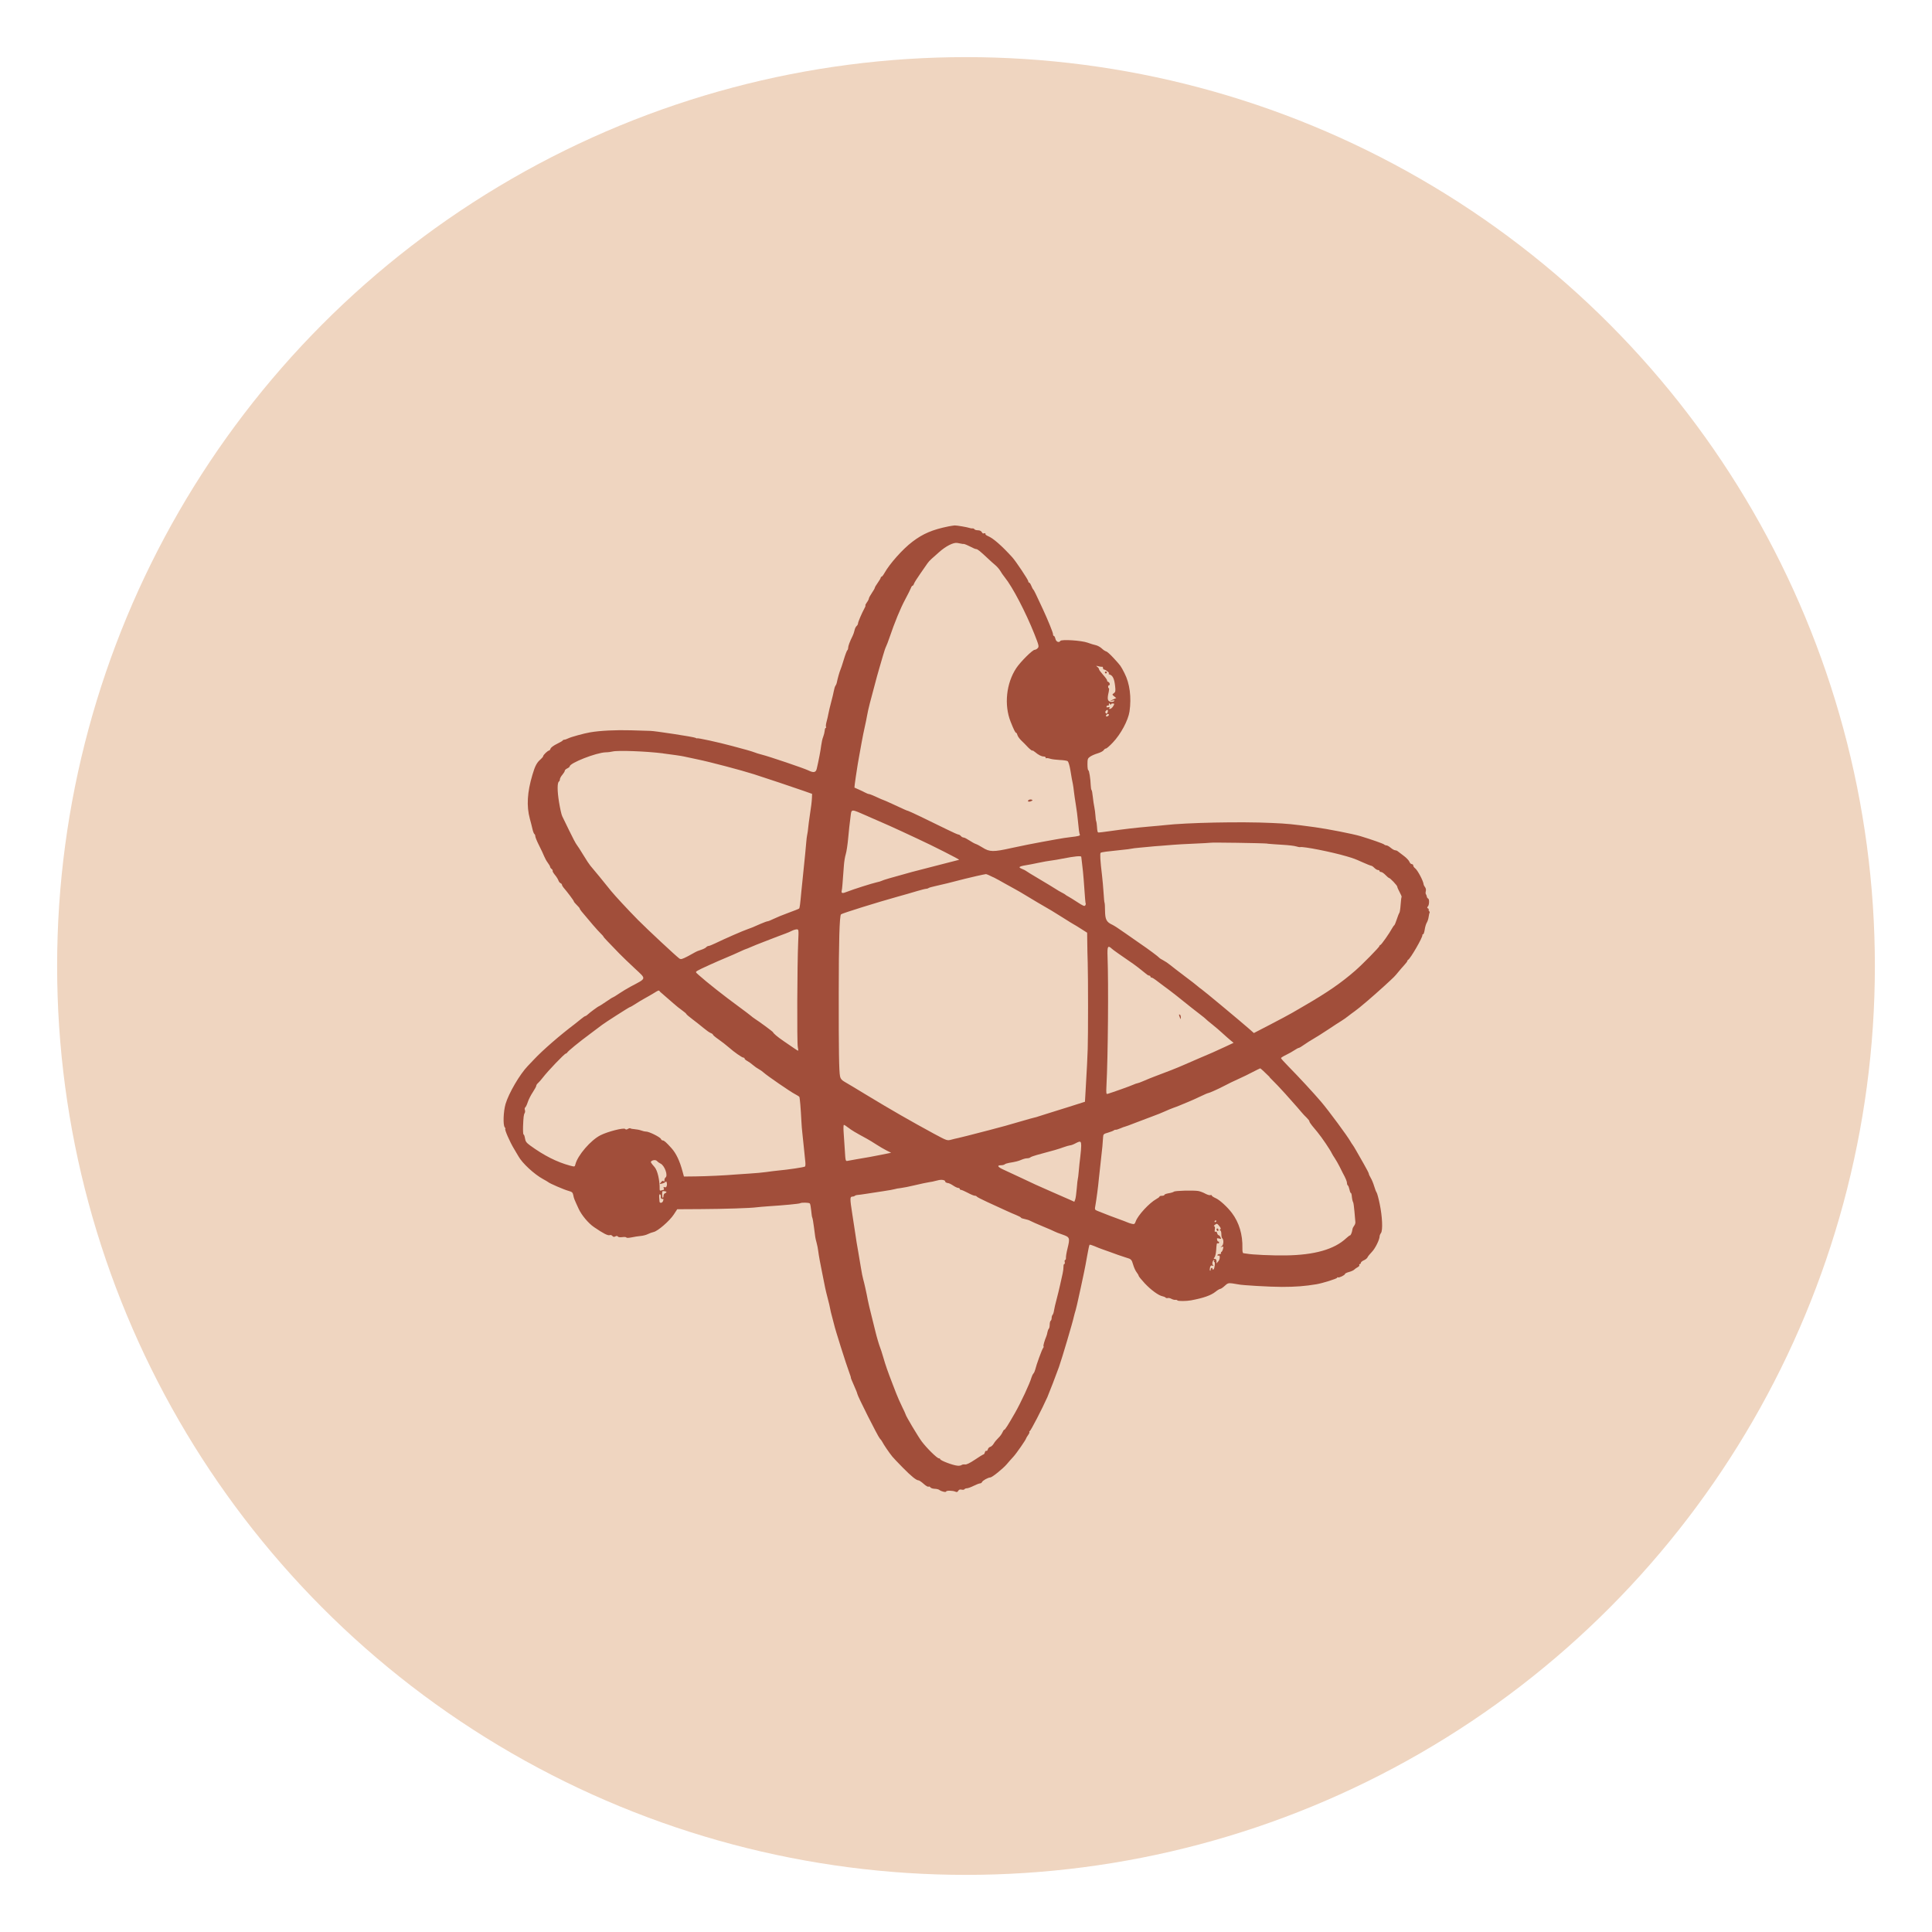
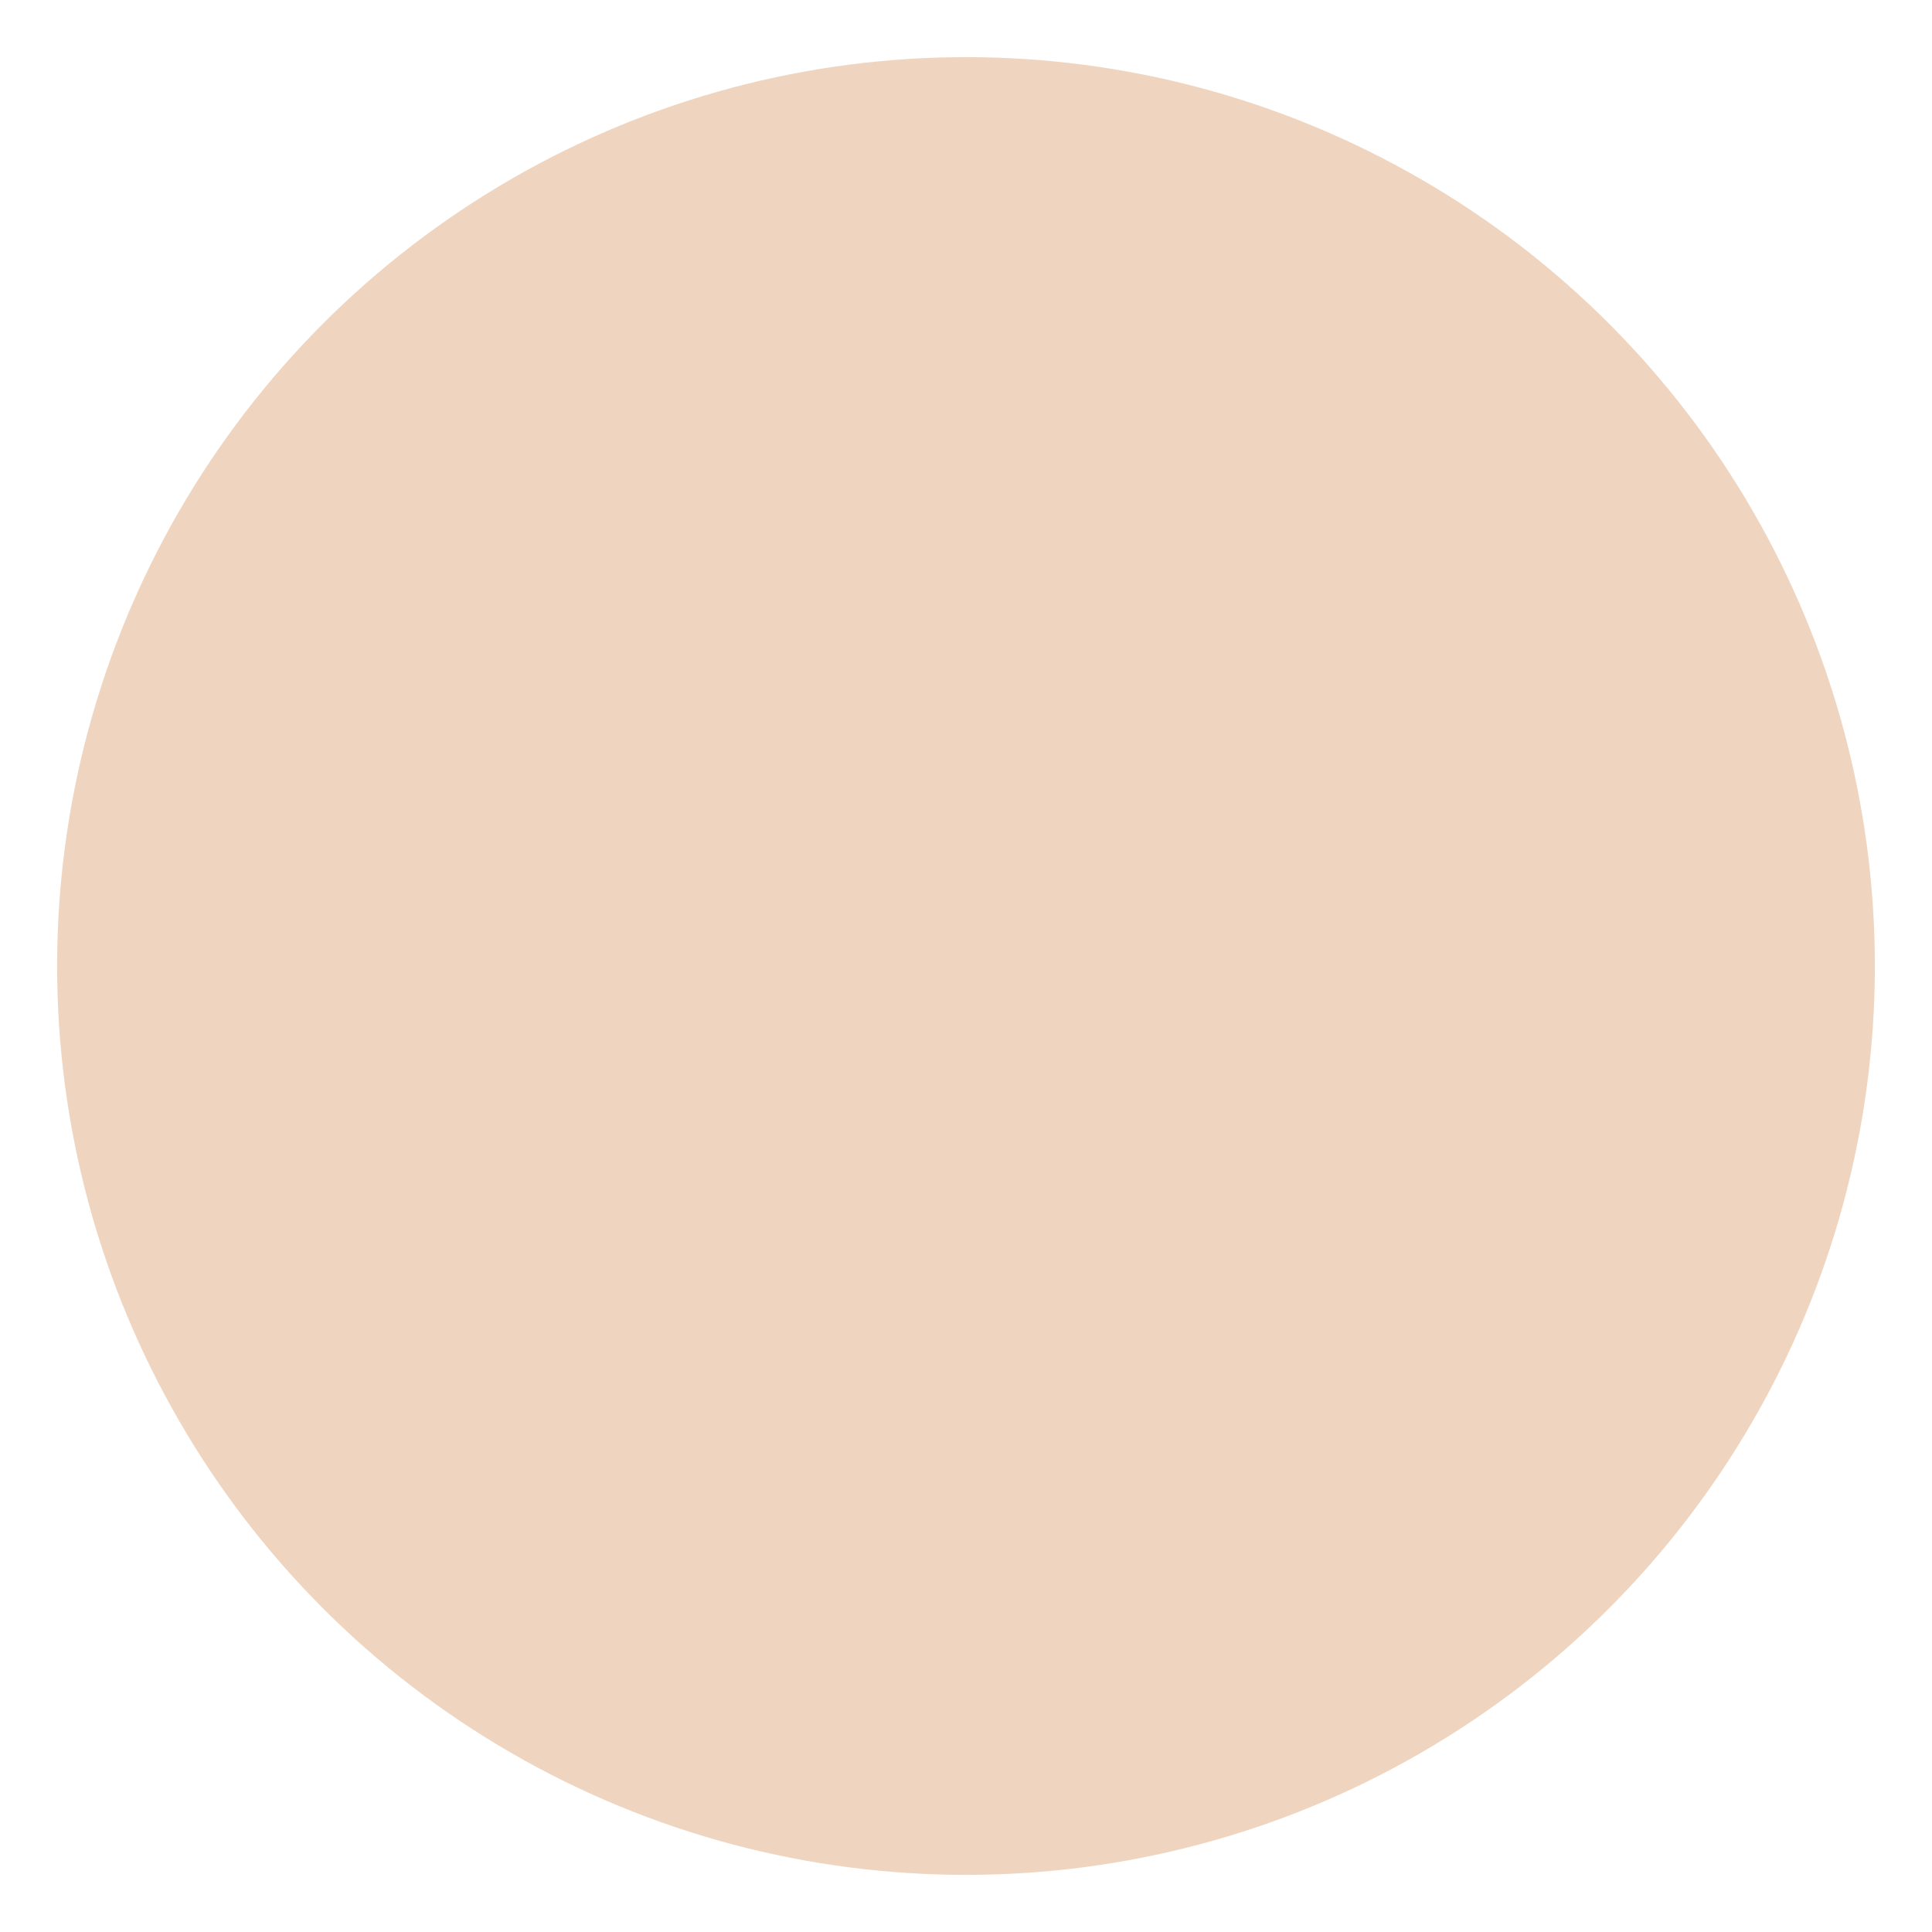
<svg xmlns="http://www.w3.org/2000/svg" viewBox="0 0 300 300" data-sanitized-data-name="Layer 1" data-name="Layer 1" id="Layer_1">
  <defs>
    <style>
      .cls-1 {
        fill: #efd5c0;
      }

      .cls-1, .cls-2 {
        stroke-width: 0px;
      }

      .cls-2 {
        fill: #a14e3a;
        fill-rule: evenodd;
      }
    </style>
  </defs>
  <circle r="141.13" cy="150" cx="150" class="cls-1" />
-   <path d="M147.27,81.74c-2.47.5-3.95,1.13-5.58,2.37-1.52,1.15-3.52,3.4-4.34,4.85-.18.33-.39.59-.46.59s-.13.07-.13.15-.21.44-.46.79c-.25.35-.46.7-.46.78s-.21.44-.46.81c-.25.37-.46.75-.46.85s-.14.38-.32.62c-.17.24-.27.45-.22.45s0,.19-.13.42c-.44.81-1.02,2.17-1.02,2.39,0,.12-.1.3-.22.4-.12.1-.27.4-.32.67-.06.27-.19.66-.3.87-.42.83-.69,1.56-.69,1.84,0,.16-.06.33-.13.38-.07.05-.32.69-.54,1.43-.22.74-.47,1.48-.55,1.65-.13.29-.43,1.35-.55,1.97-.03.16-.12.36-.2.46-.08.1-.19.45-.25.79-.06.34-.25,1.13-.42,1.76-.17.63-.36,1.43-.42,1.76-.06.34-.19.91-.29,1.27-.1.36-.14.72-.09.81s.03.15-.04.15-.15.2-.16.44c-.02.24-.13.68-.24.96-.12.28-.25.89-.31,1.36-.09.75-.39,2.33-.69,3.6-.14.58-.49.65-1.3.25-.67-.33-6.12-2.18-7.3-2.47-.38-.09-.83-.24-1-.31s-.72-.25-1.23-.39-1.54-.41-2.29-.62c-2.11-.57-5.45-1.3-5.45-1.19,0,.03-.13,0-.29-.09-.27-.14-6.3-1.07-6.99-1.07-.17,0-1.51-.04-2.99-.09-2.34-.07-4.83.05-6.36.32-.94.16-2.93.71-3.36.92-.24.12-.53.22-.64.22s-.22.05-.24.12c-.03.07-.44.31-.92.54-.48.23-.92.56-.97.72-.05.16-.16.3-.23.3-.19,0-.92.69-.92.88,0,.08-.2.32-.43.52-.55.47-.84,1.01-1.24,2.38-.81,2.72-.93,4.85-.4,6.81.13.46.31,1.17.4,1.57s.23.77.31.81c.08.05.14.21.14.35s.26.78.58,1.41c.32.63.68,1.39.79,1.68.12.3.37.76.57,1.02.2.27.36.55.36.63s.1.23.23.33c.13.1.2.24.16.3-.04.06.13.35.36.63.24.29.48.67.54.86.06.18.21.37.33.42.12.05.22.16.22.24s.1.28.23.43c.6.69,1.61,2.04,1.61,2.15,0,.07.21.33.46.57s.46.49.46.55.13.27.3.47c1.28,1.55,2.44,2.89,2.87,3.31.28.27.51.53.51.58,0,.07.58.69,2.5,2.66.44.45,1.5,1.47,2.37,2.28,1.83,1.71,1.89,1.47-.65,2.82-.51.27-1.31.76-1.79,1.08-.48.33-.91.59-.96.59s-.54.31-1.09.69c-.55.38-1.04.69-1.08.69-.1,0-1.44.99-1.76,1.3-.13.13-.3.23-.36.23s-.35.19-.62.42-.73.59-1.01.81c-2.23,1.68-4.94,4.02-6.33,5.5-.43.45-.86.91-.97,1.02-1.24,1.29-2.96,4.23-3.45,5.9-.34,1.17-.41,3.26-.13,3.61.11.13.15.23.1.23-.2,0,.7,2.07,1.36,3.14.21.34.51.85.68,1.15.59,1.07,2.46,2.79,3.82,3.53.39.21.74.42.78.46.2.2,2.47,1.18,3.17,1.37.55.15.65.24.74.67.1.52.11.54.83,2.11.45.98,1.51,2.25,2.38,2.84,1.49,1.02,2.17,1.36,2.46,1.25.12-.05.3.01.4.13.13.16.26.18.46.07.19-.1.31-.1.39.02.06.1.34.14.69.09.32-.04.61-.02.63.06.03.08.36.07.81-.02.42-.09,1.06-.19,1.42-.22s.86-.16,1.11-.29c.25-.13.66-.27.91-.33.64-.14,2.45-1.71,3.1-2.69l.55-.84,3.59-.02c3.72-.02,7.79-.15,8.72-.28.3-.04,1.12-.11,1.84-.16,2.37-.15,4.79-.38,4.93-.47.22-.14,1.38-.11,1.51.03.07.07.16.57.21,1.1s.12,1.03.17,1.1c.05.08.16.71.25,1.41.09.7.19,1.41.21,1.58.02.17.12.6.22.95.1.35.2.91.24,1.23.04.32.14.96.23,1.43.09.46.24,1.22.33,1.69.09.46.22,1.12.29,1.46.07.34.17.85.23,1.15.06.3.24,1.05.41,1.69.17.63.33,1.32.36,1.53s.17.8.31,1.3c.14.51.27,1.02.3,1.15.16.76,1.9,6.26,2.36,7.48.17.44.28.81.25.81s.18.53.47,1.17c.29.64.53,1.24.53,1.33,0,.27,3.19,6.61,3.49,6.93.15.16.33.4.39.53.18.38,1.09,1.72,1.56,2.29.17.21.89.97,1.61,1.7,1.32,1.34,2.11,1.99,2.46,1.99.1,0,.46.24.79.54.33.3.67.5.76.44.09-.06.22,0,.29.11.07.11.37.21.66.22.29,0,.62.09.74.18.29.24,1.05.41,1.05.24s1.04-.16,1.44.03c.21.1.33.06.44-.14.1-.18.26-.24.51-.18.2.05.4.02.45-.06.05-.08.22-.15.38-.15s.63-.17,1.05-.38c.42-.21.87-.38.99-.38s.27-.1.31-.21c.09-.23.95-.71,1.28-.71.28,0,2-1.39,2.58-2.08.25-.3.69-.8.98-1.11.49-.52,2.01-2.72,2.01-2.89,0-.04.14-.27.3-.5.17-.23.26-.47.2-.52-.05-.05-.03-.1.06-.1.13,0,1.93-3.47,2.74-5.29.23-.52,1.43-3.63,1.8-4.68.48-1.37,2.15-7.01,2.3-7.77.03-.15.09-.38.13-.51.18-.52.5-1.89.96-4.06.14-.67.36-1.71.49-2.3.13-.59.35-1.78.5-2.64.15-.86.31-1.61.36-1.67s.39.04.76.2c.36.16.94.39,1.27.5.34.11.82.28,1.07.38.44.18,2.28.82,2.61.91.74.2.84.3,1.06,1.08.13.45.38.99.55,1.2.17.22.31.46.31.54s.42.6.93,1.15c.96,1.03,2.15,1.9,2.76,2.02.19.04.42.13.49.21s.23.11.34.07c.11-.04.36.01.56.12.2.11.47.18.61.16.14-.02.29.02.33.09.08.13,1.4.12,2.1-.01,1.94-.36,3.11-.77,3.83-1.35.29-.24.62-.43.72-.43s.41-.21.69-.47c.45-.42.58-.46,1.2-.38.38.05.79.12.92.15.48.13,4.91.39,6.75.39,2.12,0,3.56-.11,5.37-.41.96-.16,3.22-.87,3.22-1.01,0-.08.06-.1.13-.06.17.1,1.09-.35,1.09-.53,0-.07.27-.21.61-.3s.7-.25.81-.36c.11-.11.36-.29.55-.39.19-.1.31-.25.26-.33-.05-.08-.02-.15.07-.15s.16-.09.16-.19.21-.29.47-.4c.26-.11.51-.32.57-.46.05-.14.36-.52.68-.85.52-.53,1.2-1.92,1.2-2.44,0-.1.09-.33.21-.49.3-.43.21-2.55-.2-4.51-.18-.88-.4-1.68-.48-1.78-.08-.1-.25-.54-.38-.98-.13-.44-.37-1.02-.53-1.28-.16-.27-.3-.56-.3-.66,0-.09-.36-.78-.79-1.53-.43-.75-.96-1.67-1.17-2.05-.21-.38-.46-.78-.55-.9-.09-.11-.24-.34-.32-.49-.48-.86-3.39-4.8-4.58-6.2-1.15-1.35-3.5-3.89-5.05-5.46-.65-.66-1.19-1.26-1.18-1.32,0-.06.36-.29.8-.5.44-.21,1.02-.54,1.3-.73.28-.19.58-.35.66-.35s.47-.23.87-.52c.4-.28,1.04-.69,1.42-.9s1.4-.86,2.28-1.44c.87-.58,1.81-1.2,2.09-1.36.28-.17.72-.48.98-.69.26-.21.73-.56,1.03-.77.67-.46,2.88-2.35,4.64-3.96,1.6-1.47,1.53-1.4,2.14-2.14.28-.34.71-.84.96-1.11.25-.27.45-.54.45-.61s.05-.15.12-.18c.35-.15,2.31-3.55,2.22-3.85-.02-.06.03-.12.11-.12s.19-.33.25-.73.2-.88.32-1.07c.12-.19.25-.59.29-.9.04-.31.11-.6.15-.64.04-.04,0-.17-.09-.29-.09-.11-.11-.21-.04-.21.07,0,.03-.07-.1-.15-.18-.12-.19-.18-.04-.33.23-.23.25-1.16.03-1.23-.09-.03-.18-.17-.2-.31-.02-.14-.09-.31-.14-.37-.06-.06-.06-.27-.01-.47.05-.21,0-.47-.12-.61-.11-.14-.21-.33-.22-.42-.03-.52-.94-2.24-1.33-2.52-.15-.11-.28-.3-.28-.42s-.11-.22-.23-.22-.3-.17-.37-.37c-.08-.2-.47-.62-.88-.92-.41-.3-.82-.62-.92-.7-.1-.09-.29-.16-.41-.16s-.43-.17-.68-.38c-.25-.21-.55-.38-.67-.38s-.28-.06-.36-.14c-.14-.13-1.95-.77-3.67-1.29-1.16-.35-5.14-1.13-7.13-1.4-3.55-.48-4.19-.54-6.63-.65-4.82-.23-13.31-.05-16.68.34-.3.03-1.36.14-2.38.22-2.06.18-3.88.39-6.12.71-.84.12-1.6.21-1.7.21-.2,0-.23-.11-.29-1.01-.02-.35-.08-.69-.12-.77-.04-.07-.09-.45-.11-.83-.02-.38-.1-.97-.17-1.32-.08-.34-.18-1.07-.24-1.61-.05-.54-.14-1.02-.2-1.06-.05-.04-.11-.35-.12-.69-.04-1.1-.25-2.38-.38-2.38-.07,0-.13-.41-.13-.91,0-.82.04-.94.42-1.2.23-.16.76-.39,1.17-.51.41-.12.83-.34.92-.48.09-.15.25-.27.36-.27s.59-.42,1.07-.93c1.24-1.3,2.38-3.44,2.59-4.82.32-2.21.04-4.35-.78-5.95-.61-1.18-.53-1.08-1.72-2.38-.49-.53-.99-.98-1.12-1-.13-.02-.44-.22-.68-.45-.24-.23-.65-.45-.91-.51-.26-.05-.85-.23-1.31-.4-.93-.34-4.05-.54-4.22-.27-.2.33-.66.14-.76-.31-.06-.25-.16-.46-.24-.46s-.14-.13-.14-.29c0-.24-.8-2.21-1.6-3.93-1.08-2.34-1.37-2.92-1.46-2.99-.06-.04-.2-.3-.31-.58-.11-.27-.26-.5-.34-.5s-.13-.09-.13-.2c0-.22-1.94-3.13-2.49-3.73-1.63-1.79-2.94-2.94-3.75-3.28-.27-.11-.45-.26-.41-.33.07-.11-.15-.17-.34-.08-.05.02-.16-.08-.24-.23-.09-.16-.33-.27-.59-.27-.24,0-.49-.07-.54-.16-.05-.09-.18-.14-.28-.13-.1.02-.28,0-.41-.05-.4-.14-2.08-.43-2.39-.41-.16.01-.57.08-.91.14ZM149.57,84.44c.25.04.75.25,1.12.45.36.2.76.37.88.37.22,0,.58.29,1.84,1.47.37.35.89.82,1.17,1.05.27.23.6.62.74.86.13.24.45.7.7,1.01,1.21,1.49,3.25,5.41,4.6,8.8.72,1.82.75,1.96.49,2.22-.13.13-.32.23-.44.23-.34,0-2.2,1.85-2.86,2.84-1.56,2.35-1.92,5.72-.88,8.33.5,1.26.73,1.72.86,1.72.06,0,.15.16.2.36.05.2.34.59.64.88.3.29.63.61.73.73.39.44.9.87.95.79.03-.04.21.06.41.23.52.44,1,.69,1.35.69.17,0,.31.08.31.18s.04.14.09.09c.05-.05.31-.02.58.07.27.09.94.17,1.5.2.56.02,1.11.1,1.23.18.12.08.3.65.42,1.36.21,1.27.26,1.58.4,2.22.04.21.12.73.16,1.15.05.42.18,1.35.3,2.07.12.72.26,1.79.31,2.38.13,1.43.22,2.08.31,2.23.1.16-.26.26-1.38.38-.51.05-1.61.22-2.45.38-.84.16-1.74.32-1.99.36-.74.12-3.59.69-4.75.95-2.85.64-3.44.64-4.55-.07-.38-.24-.85-.49-1.04-.55-.19-.06-.64-.31-1-.55-.36-.24-.76-.45-.89-.45s-.31-.1-.42-.23c-.11-.13-.28-.23-.38-.23s-.94-.37-1.86-.83c-2.74-1.36-5.87-2.85-5.97-2.85s-.54-.19-2.49-1.1c-.7-.32-1.3-.59-1.35-.59s-.52-.21-1.06-.46-1.06-.46-1.16-.46-.36-.1-.58-.22c-.22-.12-.68-.34-1.02-.49-.34-.15-.63-.28-.66-.29-.02-.02.07-.74.2-1.62.33-2.16.34-2.24.52-3.2.08-.46.27-1.46.4-2.22.14-.76.35-1.83.48-2.38.13-.55.29-1.34.36-1.76s.26-1.28.43-1.92c.63-2.36.97-3.62,1.1-4.14.08-.3.24-.88.37-1.3.13-.42.38-1.28.56-1.92s.4-1.29.49-1.45c.09-.17.31-.75.5-1.3.85-2.5,1.72-4.61,2.46-5.99.44-.82.85-1.64.91-1.82.06-.18.16-.32.23-.32s.18-.14.23-.31c.05-.17.49-.87.97-1.55.48-.68.98-1.4,1.11-1.6.13-.2.42-.52.64-.71.22-.19.75-.66,1.17-1.04,1.06-.95,2.26-1.56,2.85-1.44.25.05.67.12.92.17ZM171.18,103.54s.09.03.09.17.08.26.17.26c.26,0,.98.61.73.63-.12,0-.04.08.17.15.47.17.7.7.82,1.83.08.72.05.88-.2,1.06-.28.2-.28.22.04.48l.33.27-.54.25c-.52.24-.52.24-.08.15.36-.07.42-.05.28.09-.11.11-.34.14-.58.08-.44-.11-.5-.47-.25-1.51.07-.32.08-.58.02-.58s-.11-.1-.11-.23.06-.23.13-.23c.22,0,.14-.42-.1-.52-.13-.05-.21-.15-.19-.23.02-.08-.25-.46-.61-.86-.36-.4-.65-.79-.65-.89s-.12-.26-.27-.37c-.23-.18-.2-.19.22-.07.27.07.53.09.58.05ZM171.57,104.42c0,.08.07.15.15.15s.15-.07.15-.15-.07-.15-.15-.15-.15.07-.15.15ZM172.49,109.4c0-.09.13-.16.3-.16.25,0,.27.05.13.31-.17.33-.41.54-.63.54-.07,0-.07-.08-.01-.18.07-.12,0-.15-.21-.09-.23.06-.3.02-.24-.13.04-.12.14-.17.22-.13.08.05.14-.04.14-.19,0-.24.02-.24.15-.05.08.13.15.16.15.07ZM171.97,110.66c-.07.18-.14.2-.26.08-.12-.12-.11-.23.04-.39.24-.26.37-.07.22.31ZM172.19,111c0,.08-.1.18-.23.23-.23.09-.31-.07-.13-.26.15-.15.36-.13.36.03ZM102.95,116.99c1.43.18,2.88.39,3.22.47.34.08,1.3.29,2.15.46,1.83.37,6.8,1.68,8.74,2.3,1.34.42,6.62,2.19,7.74,2.59l1.3.46-.02.58c-.03.63-.12,1.41-.36,2.96-.09.55-.18,1.31-.22,1.69-.03.38-.1.86-.15,1.07-.05.21-.12.73-.15,1.15-.03.42-.11,1.22-.16,1.76-.23,2.26-.38,3.8-.46,4.52-.05.42-.11,1.08-.15,1.46-.18,2-.25,2.53-.35,2.62-.06.06-.8.35-1.65.66s-1.88.73-2.3.94c-.42.21-.85.38-.95.38s-.58.18-1.07.39c-1.34.59-1.46.64-1.96.81-.75.25-3.58,1.49-5.11,2.23-.45.22-.91.4-1.02.4s-.27.09-.37.2c-.09.11-.46.3-.82.41-.36.11-.72.26-.81.32s-.63.36-1.2.66c-.91.47-1.09.52-1.34.35-.49-.35-5.03-4.58-6.43-6-1.56-1.58-3.62-3.81-4.16-4.48-.88-1.11-2.95-3.63-3.23-3.94-.14-.16-.62-.88-1.06-1.61-.44-.73-.91-1.46-1.05-1.63-.14-.17-.65-1.13-1.14-2.15-.49-1.01-.99-2.04-1.11-2.28-.12-.24-.34-1.24-.5-2.22-.28-1.74-.28-3,0-3.17.08-.05.14-.2.14-.34,0-.14.17-.46.38-.7.21-.25.38-.53.38-.63s.17-.26.38-.36c.21-.1.38-.24.38-.31,0-.53,4.11-2.14,5.58-2.19.35,0,.84-.07,1.09-.13.82-.2,5.15-.04,7.82.29ZM159.76,124.21c-.33.2-.04.37.34.2.27-.12.29-.17.1-.24-.13-.05-.33-.03-.45.04ZM134.77,126.76c1.05.45,2.12.92,2.38,1.04.25.12.7.31,1,.44s1.12.51,1.84.84c.72.34,1.86.87,2.53,1.18,2.24,1.03,6.54,3.21,6.41,3.25-.07.02-1.65.43-3.5.9-1.86.47-3.58.92-3.83.99-3.42.94-4.43,1.24-4.68,1.37-.13.07-.47.17-.77.23-.7.15-3.72,1.11-4.59,1.46-.78.32-.96.27-.85-.2.07-.31.11-.88.33-3.86.04-.59.17-1.38.29-1.76.12-.38.29-1.52.38-2.53.09-1.01.24-2.41.34-3.11.2-1.48-.09-1.46,2.73-.24ZM196.8,131.01c.42.04,1.49.12,2.38.17s1.83.16,2.09.25c.26.08.54.13.61.11.48-.13,4.87.74,7.19,1.42,1.16.34,1.33.41,2.38.88.73.33,1.38.59,1.57.62.06.01.25.16.42.33s.41.31.54.31.23.07.23.15.11.15.24.15.44.21.68.46.49.46.54.46c.18,0,1.3,1.18,1.3,1.37,0,.1.17.49.37.85.2.37.34.7.3.74-.04.04-.11.58-.15,1.19-.04.62-.13,1.2-.2,1.28-.07.09-.25.54-.4,1.01s-.33.88-.39.92c-.07.04-.21.25-.33.46-.41.77-1.7,2.6-1.83,2.6-.07,0-.13.06-.13.14,0,.17-2.65,2.87-3.78,3.85-2.18,1.9-4.31,3.37-7.92,5.46-.48.28-1.31.76-1.84,1.07-.53.31-2.09,1.14-3.46,1.85l-2.51,1.3-.71-.63c-1.37-1.2-7.04-5.92-7.39-6.15-.19-.13-.48-.35-.63-.49-.15-.14-1.05-.85-2.01-1.56-.95-.72-1.97-1.5-2.27-1.75-.3-.25-.78-.57-1.07-.72s-.57-.32-.61-.39c-.1-.15-1.84-1.44-2.91-2.16-.46-.31-1.53-1.06-2.38-1.66-.84-.6-1.74-1.19-1.99-1.3-.91-.42-1.12-.81-1.14-2.13,0-.66-.04-1.25-.08-1.31-.04-.06-.1-.76-.15-1.56s-.16-2-.24-2.68c-.27-2.22-.34-3.41-.21-3.5.17-.11.95-.21,3.03-.42.92-.09,1.72-.19,1.76-.22.05-.03.64-.1,1.31-.16.67-.06,1.4-.13,1.61-.15.21-.03.97-.09,1.69-.14s1.61-.13,1.99-.16c.38-.04,1.79-.11,3.14-.17s2.47-.12,2.5-.14c.07-.07,8.04.05,8.85.13ZM167.9,133.06c0,.06.07.6.14,1.19.08.59.18,1.63.23,2.3.22,3.14.27,3.68.32,3.76.03.05,0,.18-.08.29-.1.16-.36.05-1.18-.49-.58-.38-1.22-.78-1.43-.89-.21-.11-.42-.24-.46-.29s-.28-.19-.54-.32c-.25-.12-.74-.41-1.07-.63-.34-.22-1.48-.91-2.53-1.53-1.05-.62-1.95-1.17-1.99-1.22-.04-.05-.3-.18-.57-.29-.77-.31-.57-.42,1.26-.71.17-.03.79-.15,1.39-.28.59-.13,1.41-.27,1.82-.32.41-.05,1.23-.19,1.83-.31,1.82-.36,2.85-.46,2.86-.27ZM154.26,136.22c.54.28,1.26.67,1.59.87.34.19,1.06.59,1.61.89.55.3,1.34.75,1.76,1.02.69.43,2.99,1.79,4.03,2.38.22.13,1.06.65,1.87,1.16.8.51,1.53.96,1.62,1s.58.34,1.11.68l.96.61.02,1.46c0,.8.04,2.25.07,3.22.07,2.32.07,11.29,0,13.34-.05,1.54-.11,2.73-.33,6.53l-.1,1.7-2.55.81c-1.4.44-3,.94-3.55,1.11-.55.17-1.1.34-1.23.39-.13.05-.33.11-.46.13-.13.02-1.09.29-2.15.6-2.03.6-2.77.8-4.98,1.38-2.96.77-4.5,1.16-4.85,1.23-.2.04-.65.14-1,.24-.62.17-.67.15-2.61-.89-3.62-1.96-6.82-3.8-10.48-6.02-1.56-.95-3.11-1.88-3.45-2.07-.46-.26-.64-.47-.72-.86-.16-.77-.21-3.96-.2-13.02,0-7.8.12-11.92.35-12.13.18-.17,5.71-1.89,8.77-2.74.97-.27,2.32-.65,2.99-.86.67-.2,1.34-.37,1.47-.37.13,0,.29-.05.36-.11.06-.06.51-.19.98-.29.79-.16,2.8-.66,4.63-1.14.83-.22,3.08-.72,3.31-.74.09,0,.61.22,1.15.5ZM123.94,146.32c-.15,3.42-.2,15.64-.06,16.25.07.32.09.58.05.58-.08,0-.5-.28-2.28-1.51-.97-.67-1.52-1.14-1.62-1.36-.05-.11-2.13-1.65-2.86-2.11-.13-.08-.42-.3-.64-.49-.22-.18-.99-.77-1.72-1.3-2.46-1.8-5.1-3.89-6.36-5.02-.47-.42-.47-.43-.15-.63.32-.21,2.94-1.4,4.61-2.09.51-.21,1.36-.58,1.89-.83.53-.25,1-.45,1.04-.45s.36-.13.72-.29c.36-.16,1.31-.55,2.11-.85s1.73-.67,2.07-.8c.34-.13.89-.34,1.23-.46.34-.12.79-.32,1-.43.21-.11.54-.21.72-.22.34-.01.34,0,.25,2.02ZM172.61,147.29c.23.21,1.46,1.08,3.39,2.4.43.3.83.61,2.13,1.66.1.08.26.15.35.15s.16.07.16.15.08.15.17.15.35.14.58.32c.22.18.79.6,1.25.94,1.09.79,2.6,1.97,4.43,3.46.29.23.87.69,1.3,1.01.43.33.82.64.86.7s.49.44,1,.84c.51.41,1.23,1.02,1.61,1.38.38.35.92.83,1.2,1.06l.51.42-1.28.6c-1.61.75-2.28,1.05-4.19,1.85-.84.36-1.91.82-2.37,1.03-.8.36-2.72,1.12-4.41,1.74-.44.16-1.19.47-1.67.68-.48.21-.94.38-1.02.38s-.37.1-.63.22c-.42.2-3.24,1.2-3.97,1.42-.24.07-.26-.04-.2-1.28.24-4.53.33-15.78.17-20.03-.06-1.59.04-1.79.64-1.25ZM102.48,153.99c.11.11.49.43.84.73.35.3.93.8,1.29,1.12.35.32.94.79,1.3,1.04.36.25.65.51.66.57,0,.06.42.42.93.8.51.38,1.28.99,1.72,1.36.44.37.95.73,1.14.8.19.07.35.19.35.26s.39.4.87.73c.48.33,1.19.89,1.57,1.22.87.77,2.08,1.61,2.3,1.61.09,0,.17.07.17.15s.19.25.42.37.63.41.88.63c.25.22.65.5.88.62.23.12.58.36.77.54.5.47,4.17,2.99,4.87,3.35.33.17.63.36.68.43.08.13.22,1.76.32,3.78.03.59.09,1.38.14,1.76.04.38.15,1.41.24,2.3.09.89.2,1.9.23,2.26.04.35.01.68-.05.72-.19.12-2.68.49-4.24.63-.42.04-1.22.14-1.76.22-.55.08-1.72.19-2.61.24-.89.05-1.89.12-2.22.15-1.44.13-4.43.27-6.13.29l-1.84.02-.21-.77c-.44-1.65-1-2.83-1.72-3.63-.79-.88-1.15-1.2-1.34-1.2-.12,0-.25-.1-.3-.23-.11-.29-1.84-1.15-2.3-1.15-.19,0-.53-.08-.77-.17s-.69-.18-1-.2c-.31-.02-.62-.08-.67-.13-.05-.05-.22-.02-.38.08-.2.13-.33.13-.45.01-.22-.22-2.7.41-3.82.98-1.51.76-3.54,3.12-3.89,4.51-.1.4-.1.4-.83.21-2.03-.55-4.01-1.54-6.2-3.13-.57-.42-.73-.62-.8-1.11-.05-.33-.15-.6-.22-.6s-.1-.57-.08-1.27c.06-1.47.1-1.81.26-2.07.06-.1.08-.32.02-.48-.05-.16-.03-.33.06-.38.08-.05.26-.42.39-.82.13-.4.48-1.1.78-1.54.29-.45.54-.89.54-1s.12-.29.27-.42c.15-.13.48-.5.73-.83.82-1.07,3.4-3.76,3.6-3.76.07,0,.15-.05.18-.12.09-.21,1.87-1.67,3.58-2.93.93-.69,1.76-1.31,1.85-1.39.41-.33,4.23-2.77,4.33-2.77.06,0,.46-.22.88-.5s1.08-.67,1.45-.87c.38-.21,1-.56,1.37-.79.83-.51.75-.48.98-.25ZM183.08,157.59c0,.07.07.26.14.43.13.3.13.29.14-.03,0-.18-.06-.38-.14-.43s-.15-.04-.14.03ZM197.12,167.26c.75.74,1.85,1.89,2.44,2.56,2.01,2.25,2.18,2.46,2.55,2.9.2.24.55.62.79.84.23.22.42.47.42.56s.19.39.42.67c.23.28.6.73.82.99.71.86,1.99,2.76,2.25,3.32.06.13.27.47.47.77.2.3.53.88.74,1.3.2.42.43.87.5,1,.41.74.64,1.29.64,1.54,0,.16.06.32.14.37.07.05.18.33.24.62.06.3.15.54.21.54s.12.16.14.35c.05.56.13.95.23,1.11.05.08.14.74.2,1.45.06.72.12,1.44.14,1.61.02.17-.07.43-.19.57-.12.15-.24.39-.26.54-.06.47-.26.96-.38.96-.07,0-.33.2-.59.44-1.86,1.74-4.94,2.61-9.41,2.67-2.08.03-5.19-.11-6.03-.27-.17-.03-.39-.06-.5-.07-.14,0-.19-.25-.18-.82.05-2.06-.51-3.95-1.63-5.43-.71-.94-1.89-2.02-2.5-2.29-.34-.15-.63-.34-.63-.42s-.1-.1-.21-.06c-.12.05-.48-.06-.81-.24-.32-.18-.8-.35-1.05-.4-.77-.13-3.61-.06-3.8.1-.1.08-.48.2-.83.25-.36.06-.65.17-.65.25s-.17.14-.38.14-.38.05-.38.12-.22.24-.5.39c-1.09.6-2.87,2.53-3.2,3.48-.14.39-.22.45-.57.37-.22-.05-.54-.15-.71-.23s-.69-.27-1.15-.44c-.75-.26-2.4-.89-3.55-1.36-.38-.16-.4-.2-.27-.87.14-.77.44-3.02.52-3.99.03-.34.17-1.61.31-2.84.25-2.14.3-2.75.36-3.76.02-.42.1-.49.75-.67.4-.12.81-.27.9-.35.1-.08.23-.12.31-.1.07.02.4-.08.72-.22s.64-.26.7-.26.79-.27,1.63-.6c.84-.33,2.04-.78,2.67-1.01.63-.23,1.5-.57,1.92-.77.42-.19,1.01-.44,1.3-.54.3-.1.74-.27,1-.38s.84-.35,1.3-.54c.46-.19,1.33-.57,1.92-.86.59-.29,1.14-.52,1.21-.52.14,0,1.53-.62,2.31-1.03.89-.47,1.54-.78,2.51-1.22.54-.24,1.47-.69,2.07-1.01.6-.31,1.13-.57,1.18-.58.05,0,.71.6,1.46,1.35ZM131.71,175.09c.48.39,1.1.76,2.91,1.74.3.16.95.56,1.46.89.51.33,1.23.75,1.61.94l.69.34-1.38.28c-.76.15-1.62.32-1.92.37-1.27.21-3.17.55-3.47.61-.31.07-.33,0-.42-1.57-.06-.91-.14-2.18-.19-2.83-.05-.67-.03-1.19.04-1.19s.38.19.67.43ZM167.89,177.86c0,.33-.06,1.11-.14,1.73-.08.62-.19,1.64-.24,2.26-.05.63-.12,1.18-.15,1.23-.03.05-.1.7-.16,1.45-.06.75-.17,1.53-.24,1.72l-.14.36-.66-.3c-.36-.17-1.55-.69-2.65-1.16-2.12-.92-3.15-1.39-5.37-2.45-.76-.36-1.78-.84-2.26-1.05-.95-.42-1.14-.71-.45-.71.24,0,.49-.06.58-.14.08-.08.39-.18.68-.23,1.01-.16,1.46-.28,1.94-.49.27-.12.65-.22.85-.22s.43-.06.51-.14c.08-.08.53-.24.99-.37,2.72-.73,3.38-.92,4.11-1.19.45-.16.93-.3,1.07-.31.14,0,.5-.13.8-.29.81-.43.92-.39.92.29ZM102.57,180.68c.65.32,1.2,1.9.76,2.17-.08.05-.15.25-.16.43,0,.22-.04.27-.12.15-.09-.14-.19-.1-.4.14-.27.32-.27.32.16.21.24-.06.48-.18.53-.26.14-.23.29.25.19.61-.05.21-.16.28-.32.22-.18-.07-.22-.03-.14.16.05.14.04.26-.04.26s-.24.04-.37.09c-.16.06-.23,0-.23-.19.03-1.37-.33-2.93-.79-3.45-.56-.64-.64-.78-.52-.89.24-.23.74-.25.9-.04.09.11.33.29.54.39ZM146.73,183.47c.11.13.3.23.44.23s.51.17.82.38c.31.21.67.38.8.38s.24.07.24.15.09.15.19.15.57.2,1.04.45c.46.25.96.46,1.1.46.14,0,.28.06.31.13.03.07.78.46,1.66.86.89.4,2.09.95,2.68,1.23s1.4.63,1.8.79c.4.16.73.34.73.4,0,.06.26.15.58.21.32.06.71.19.88.29.17.1,1.03.48,1.9.84s1.71.72,1.84.8c.13.08.69.3,1.23.48,1.16.4,1.2.51.79,2.18-.15.59-.25,1.23-.24,1.42.01.19-.04.35-.12.35s-.11.14-.07.31c.04.17.02.31-.06.31s-.14.19-.13.42c0,.23-.05.7-.13,1.04-.08.34-.26,1.13-.39,1.76-.14.63-.39,1.67-.56,2.3s-.35,1.39-.39,1.69c-.04.3-.14.6-.22.68-.08.08-.15.3-.15.49s-.07.39-.15.44c-.08.05-.15.32-.15.59s-.06.56-.14.64c-.08.08-.17.32-.21.53-.03.21-.11.49-.16.61-.29.69-.53,1.52-.45,1.59.05.05.01.18-.08.29-.17.21-1.06,2.65-1.21,3.33-.05.21-.17.49-.28.61-.11.13-.24.4-.3.61-.25.91-1.64,3.89-2.58,5.54-1.04,1.81-1.52,2.58-1.64,2.58-.07,0-.2.19-.3.43-.1.23-.38.62-.63.85-.25.24-.57.62-.71.87-.14.24-.39.47-.55.51-.16.04-.33.22-.37.39-.05.17-.15.28-.23.23-.08-.05-.18.05-.23.23-.05.18-.14.32-.21.32s-.67.36-1.32.81c-.79.53-1.32.79-1.55.75-.19-.03-.44.01-.54.09-.1.08-.39.13-.64.1-.75-.07-2.68-.81-2.68-1.02,0-.07-.09-.12-.2-.12-.28,0-1.92-1.62-2.67-2.63-.58-.78-2.49-3.99-2.49-4.18,0-.05-.25-.59-.55-1.2-.3-.61-.72-1.56-.93-2.11-.21-.55-.47-1.24-.59-1.53-.7-1.81-1.06-2.83-1.39-3.99-.21-.72-.44-1.44-.52-1.61-.12-.27-.56-1.76-.7-2.38-.03-.13-.29-1.2-.59-2.38-.3-1.18-.57-2.34-.61-2.58-.15-.86-.58-2.8-.72-3.25-.08-.25-.24-1.08-.36-1.84-.12-.76-.32-1.93-.44-2.61-.13-.67-.31-1.81-.41-2.53-.1-.72-.32-2.13-.48-3.14-.37-2.35-.37-2.68-.01-2.68.15,0,.33-.05.4-.12.06-.06.26-.13.45-.14.18-.01.78-.09,1.33-.18.55-.09,1.72-.26,2.61-.4.89-.13,1.71-.28,1.84-.33.13-.05.53-.12.9-.16.37-.04,1.37-.24,2.24-.45.86-.21,1.84-.41,2.17-.46.33-.04.8-.14,1.06-.22.7-.21,1.25-.19,1.46.06ZM103.49,185.1c0,.06-.1.14-.23.19-.13.05-.23.23-.23.4s-.05.31-.12.31c-.09,0-.13-.72-.06-.99.03-.11.63-.03.63.08ZM102.61,185.83c-.02.2.05.33.19.33.26,0,.27.03.14.37-.11.29-.51.33-.53.05,0-.11-.03-.42-.05-.69-.02-.31.03-.48.13-.44.09.03.15.21.13.39ZM188.9,189.59s-.07.11-.15.16c-.08.05-.15.02-.15-.07s.07-.16.15-.16.15.03.15.07ZM189.47,190.94c-.13.08-.13.12,0,.12.1,0,.18.24.18.56s.06.6.13.65c.27.2.23,1-.05,1.22-.27.21-.27.21,0,.12.25-.09.27-.04.18.32-.06.23-.17.45-.25.47-.08.03-.1.11-.06.19.05.08-.06.14-.23.14s-.32.07-.32.16.06.12.14.08c.28-.17.29.54,0,.87l-.29.34v-.35c0-.21-.1-.35-.26-.35-.21,0-.22-.04-.05-.24.11-.13.22-.6.25-1.04.08-1.17.09-1.2.28-1.13.1.04.18-.03.18-.14s-.05-.18-.11-.14c-.06.04-.15-.08-.19-.25-.07-.28-.03-.31.3-.22.34.09.36.07.21-.22-.09-.17-.23-.31-.3-.31s-.17-.14-.21-.32c-.05-.19-.16-.28-.26-.21-.12.08-.15-.04-.1-.37.05-.3,0-.48-.1-.48-.1,0-.04-.11.13-.24.28-.21.33-.2.65.19.25.31.29.46.15.54ZM188.9,190.9c0,.08.07.19.15.24.08.05.15-.01.15-.14s-.07-.24-.15-.24-.15.06-.15.14ZM188.52,195.81c-.05.08-.04.15.04.15.17,0,.05,1.05-.13,1.16-.08.05-.14.01-.14-.08s-.07-.16-.15-.16-.15.12-.15.26-.04.21-.1.16-.05-.27,0-.48c.07-.28.17-.36.36-.29.21.07.23.05.08-.11-.17-.19-.02-.77.2-.77.04,0,.04.07-.01.15Z" class="cls-2" />
</svg>